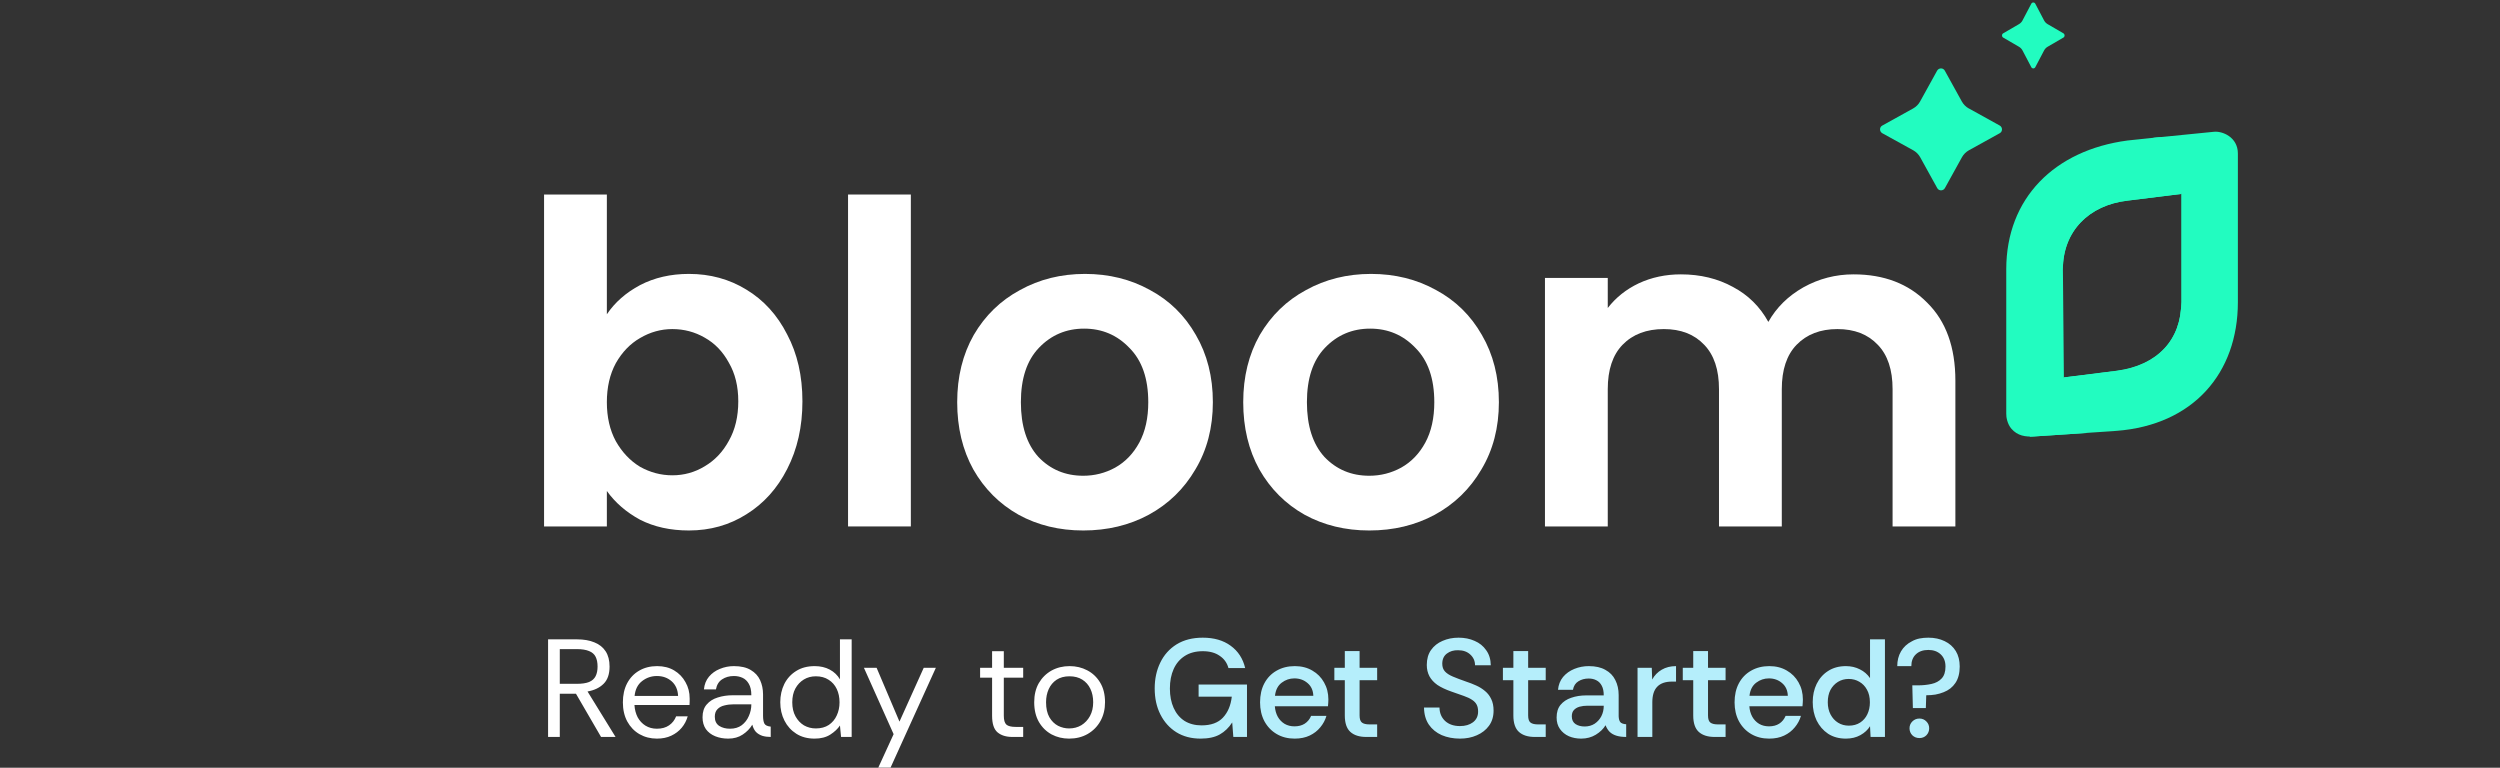
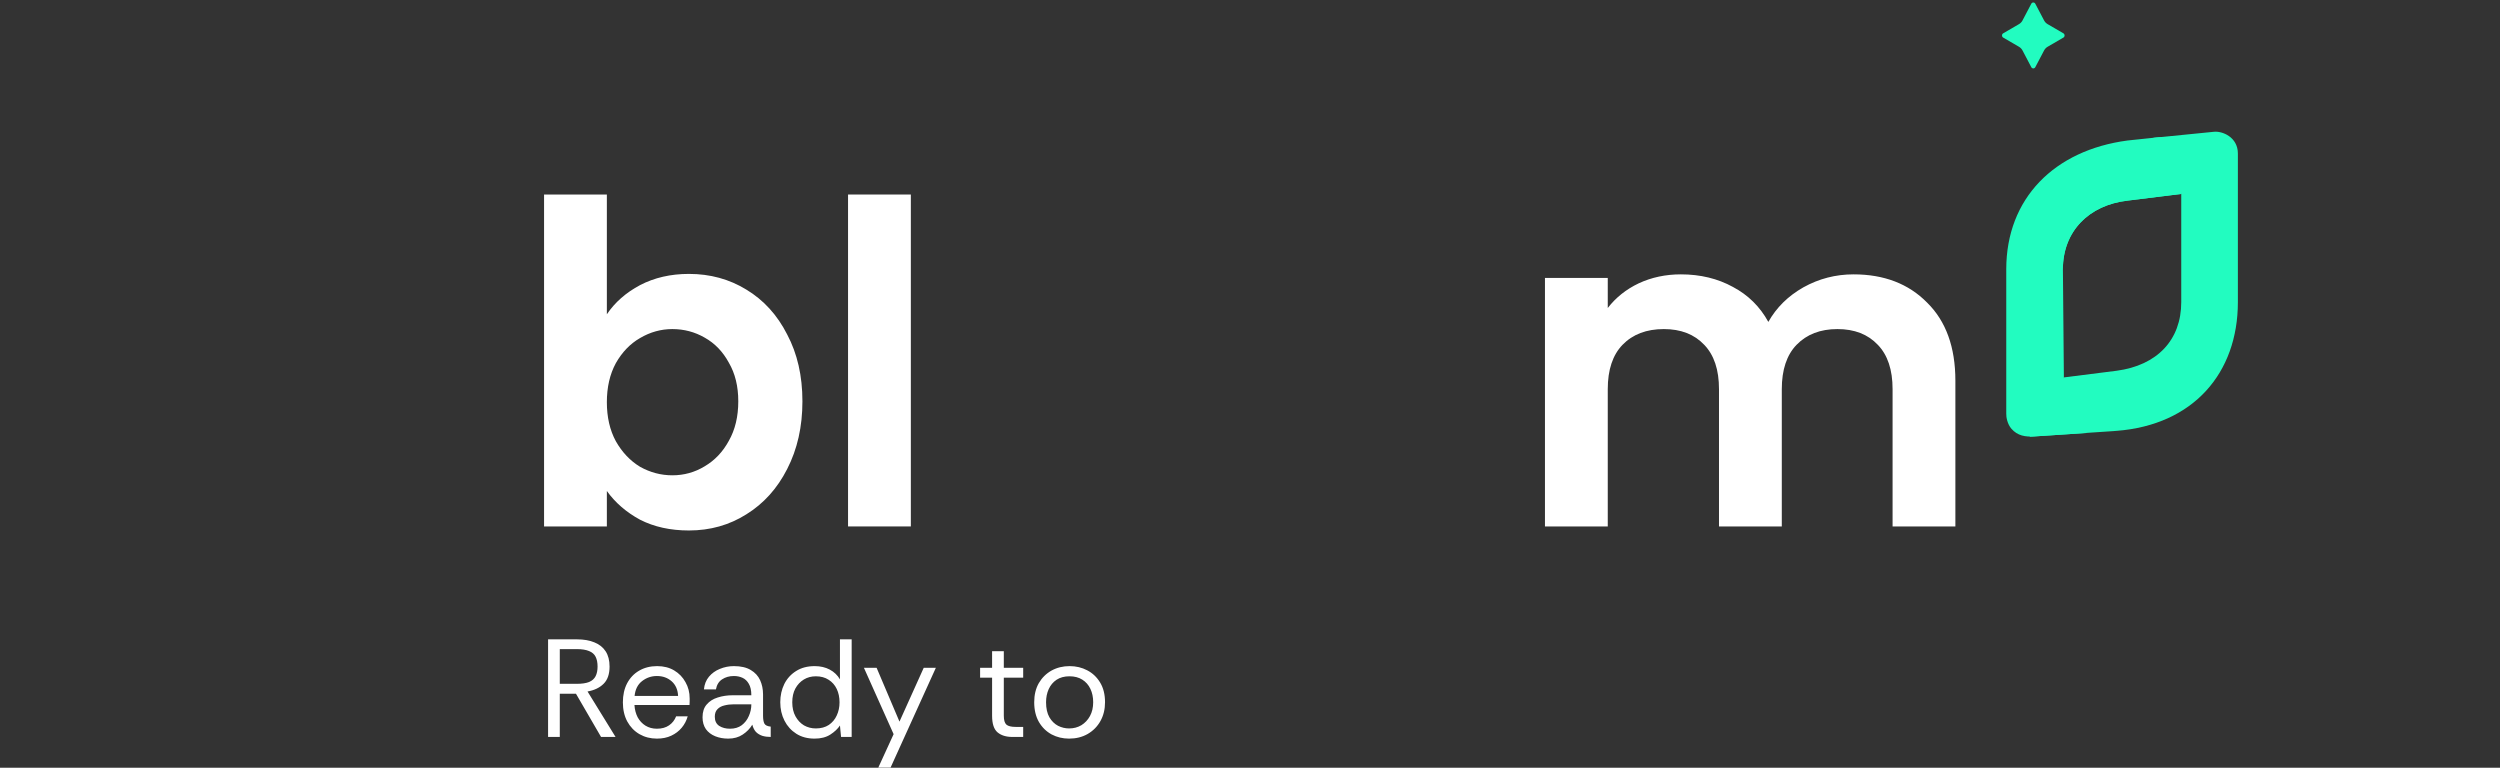
<svg xmlns="http://www.w3.org/2000/svg" width="394" height="121" viewBox="0 0 394 121" fill="none">
  <rect x="0" y="0" width="394" height="121" fill="#333333" stroke="none" />
  <path d="M86.377 116.143V100.761H90.925C92.01 100.761 92.932 100.922 93.694 101.245C94.456 101.552 95.042 102.021 95.452 102.651C95.862 103.281 96.067 104.079 96.067 105.046C96.067 106.247 95.752 107.156 95.122 107.771C94.507 108.386 93.665 108.789 92.596 108.979L97.012 116.143H94.727L90.772 109.331H88.223V116.143H86.377ZM88.223 107.771H90.882C91.702 107.771 92.354 107.676 92.837 107.485C93.321 107.28 93.665 106.972 93.87 106.562C94.075 106.152 94.177 105.647 94.177 105.046C94.177 104.431 94.075 103.918 93.87 103.508C93.665 103.098 93.321 102.797 92.837 102.607C92.354 102.402 91.702 102.299 90.882 102.299H88.223V107.771ZM103.527 116.406C102.516 116.406 101.601 116.172 100.781 115.703C99.975 115.234 99.338 114.575 98.869 113.726C98.4 112.861 98.166 111.85 98.166 110.693C98.166 109.551 98.385 108.554 98.825 107.705C99.279 106.841 99.909 106.174 100.715 105.705C101.535 105.222 102.487 104.98 103.571 104.98C104.597 104.98 105.49 105.207 106.252 105.661C107.014 106.115 107.607 106.731 108.032 107.507C108.471 108.269 108.691 109.126 108.691 110.078C108.691 110.283 108.691 110.444 108.691 110.561C108.691 110.679 108.684 110.862 108.669 111.111H99.99C100.033 111.828 100.202 112.473 100.495 113.044C100.802 113.601 101.213 114.04 101.725 114.363C102.253 114.685 102.853 114.846 103.527 114.846C104.289 114.846 104.926 114.67 105.439 114.319C105.952 113.967 106.325 113.491 106.559 112.891H108.383C108.193 113.564 107.878 114.165 107.438 114.692C106.999 115.22 106.45 115.637 105.79 115.945C105.146 116.252 104.391 116.406 103.527 116.406ZM100.011 109.682H106.867C106.823 108.701 106.486 107.932 105.856 107.375C105.226 106.819 104.45 106.54 103.527 106.54C102.648 106.54 101.865 106.811 101.176 107.353C100.502 107.881 100.114 108.657 100.011 109.682ZM114.763 116.406C114.016 116.406 113.335 116.282 112.719 116.033C112.104 115.784 111.613 115.41 111.247 114.912C110.896 114.399 110.72 113.777 110.72 113.044C110.72 112.195 110.94 111.521 111.379 111.023C111.818 110.51 112.397 110.144 113.115 109.924C113.847 109.69 114.631 109.573 115.466 109.573H118.41C118.41 108.811 118.279 108.21 118.015 107.771C117.766 107.331 117.436 107.016 117.026 106.826C116.616 106.635 116.162 106.54 115.664 106.54C114.946 106.54 114.323 106.716 113.796 107.068C113.283 107.405 112.961 107.932 112.829 108.65H110.94C111.013 107.859 111.276 107.192 111.731 106.65C112.185 106.108 112.756 105.698 113.444 105.42C114.148 105.127 114.887 104.98 115.664 104.98C116.762 104.98 117.649 105.185 118.323 105.595C118.996 105.991 119.487 106.526 119.795 107.199C120.102 107.873 120.256 108.62 120.256 109.441V112.781C120.256 113.323 120.322 113.733 120.454 114.011C120.586 114.29 120.923 114.458 121.465 114.517V116.143C120.981 116.143 120.542 116.084 120.146 115.967C119.751 115.835 119.414 115.63 119.136 115.352C118.872 115.059 118.681 114.678 118.564 114.209C118.198 114.824 117.693 115.344 117.048 115.769C116.418 116.194 115.656 116.406 114.763 116.406ZM115.049 114.846C115.781 114.846 116.396 114.663 116.894 114.297C117.392 113.916 117.766 113.433 118.015 112.847C118.279 112.261 118.41 111.653 118.41 111.023V111.001H115.62C115.107 111.001 114.624 111.059 114.17 111.177C113.715 111.279 113.349 111.477 113.071 111.77C112.793 112.048 112.653 112.444 112.653 112.956C112.653 113.616 112.888 114.099 113.357 114.407C113.825 114.7 114.389 114.846 115.049 114.846ZM128.377 116.406C127.264 116.406 126.304 116.15 125.498 115.637C124.693 115.124 124.07 114.436 123.631 113.572C123.191 112.707 122.971 111.741 122.971 110.671C122.971 109.617 123.184 108.657 123.609 107.793C124.048 106.928 124.671 106.247 125.476 105.749C126.282 105.237 127.256 104.98 128.399 104.98C129.292 104.98 130.083 105.163 130.772 105.529C131.46 105.896 131.995 106.408 132.376 107.068V100.761H134.222V116.143H132.552L132.376 114.341C132.024 114.868 131.519 115.344 130.86 115.769C130.201 116.194 129.373 116.406 128.377 116.406ZM128.575 114.802C129.38 114.802 130.061 114.619 130.618 114.253C131.175 113.872 131.592 113.374 131.871 112.759C132.164 112.129 132.31 111.44 132.31 110.693C132.31 109.902 132.164 109.199 131.871 108.584C131.578 107.969 131.153 107.485 130.596 107.134C130.039 106.767 129.366 106.584 128.575 106.584C127.871 106.584 127.242 106.753 126.685 107.09C126.128 107.427 125.681 107.903 125.345 108.518C125.022 109.118 124.861 109.844 124.861 110.693C124.861 111.543 125.03 112.275 125.367 112.891C125.703 113.506 126.15 113.982 126.707 114.319C127.278 114.641 127.901 114.802 128.575 114.802ZM138.417 120.977L140.834 115.703L136.154 105.244H138.153L141.757 113.726L145.58 105.244H147.492L140.351 120.977H138.417ZM159.562 116.143C158.566 116.143 157.782 115.901 157.211 115.417C156.64 114.934 156.354 114.062 156.354 112.803V106.804H154.464V105.244H156.354V102.629H158.2V105.244H161.254V106.804H158.2V112.803C158.2 113.491 158.339 113.96 158.617 114.209C158.896 114.443 159.386 114.561 160.09 114.561H161.254V116.143H159.562ZM168.484 116.406C167.488 116.406 166.573 116.187 165.738 115.747C164.903 115.293 164.236 114.641 163.738 113.791C163.24 112.927 162.991 111.887 162.991 110.671C162.991 109.514 163.233 108.511 163.716 107.661C164.214 106.811 164.881 106.152 165.716 105.683C166.565 105.215 167.518 104.98 168.572 104.98C169.583 104.98 170.506 105.2 171.341 105.639C172.191 106.079 172.872 106.723 173.384 107.573C173.897 108.423 174.153 109.455 174.153 110.671C174.153 111.785 173.912 112.773 173.428 113.638C172.945 114.502 172.271 115.183 171.407 115.681C170.557 116.165 169.583 116.406 168.484 116.406ZM168.484 114.802C169.202 114.802 169.847 114.634 170.418 114.297C170.989 113.945 171.443 113.462 171.78 112.847C172.117 112.231 172.286 111.506 172.286 110.671C172.286 109.88 172.139 109.177 171.846 108.562C171.553 107.947 171.128 107.463 170.572 107.112C170.015 106.76 169.341 106.584 168.55 106.584C167.745 106.584 167.063 106.767 166.507 107.134C165.965 107.5 165.555 107.991 165.276 108.606C164.998 109.221 164.859 109.909 164.859 110.671C164.859 111.638 165.035 112.429 165.386 113.044C165.738 113.645 166.192 114.092 166.748 114.385C167.305 114.663 167.884 114.802 168.484 114.802Z" fill="white" />
-   <path d="M189.209 116.406C187.744 116.406 186.469 116.069 185.385 115.395C184.316 114.722 183.481 113.791 182.88 112.605C182.28 111.418 181.98 110.049 181.98 108.496C181.98 106.987 182.273 105.632 182.858 104.431C183.444 103.215 184.301 102.255 185.429 101.552C186.572 100.849 187.949 100.498 189.56 100.498C191.333 100.498 192.798 100.922 193.955 101.772C195.127 102.622 195.889 103.794 196.24 105.288H193.603C193.384 104.467 192.922 103.823 192.219 103.354C191.531 102.871 190.644 102.629 189.56 102.629C188.447 102.629 187.502 102.878 186.726 103.376C185.949 103.874 185.363 104.563 184.968 105.442C184.572 106.321 184.375 107.346 184.375 108.518C184.375 109.675 184.572 110.693 184.968 111.572C185.363 112.451 185.935 113.132 186.682 113.616C187.444 114.084 188.337 114.319 189.363 114.319C190.842 114.319 191.963 113.916 192.724 113.11C193.501 112.29 193.97 111.184 194.131 109.792H188.901V107.881H196.526V116.143H194.372L194.197 113.857C193.669 114.678 193.017 115.308 192.241 115.747C191.465 116.187 190.454 116.406 189.209 116.406ZM204.035 116.406C202.966 116.406 202.021 116.165 201.201 115.681C200.38 115.198 199.736 114.524 199.267 113.66C198.813 112.795 198.586 111.807 198.586 110.693C198.586 109.536 198.813 108.533 199.267 107.683C199.721 106.833 200.358 106.174 201.179 105.705C202.014 105.222 202.973 104.98 204.057 104.98C205.112 104.98 206.035 105.215 206.826 105.683C207.617 106.137 208.232 106.76 208.671 107.551C209.126 108.342 209.353 109.243 209.353 110.254C209.353 110.459 209.345 110.635 209.331 110.781C209.331 110.928 209.316 111.103 209.287 111.308H200.915C200.959 111.924 201.113 112.473 201.376 112.956C201.64 113.425 201.999 113.799 202.453 114.077C202.907 114.341 203.427 114.473 204.013 114.473C204.643 114.473 205.178 114.333 205.617 114.055C206.071 113.762 206.408 113.352 206.628 112.825H209.045C208.855 113.484 208.532 114.084 208.078 114.626C207.639 115.168 207.082 115.601 206.408 115.923C205.734 116.245 204.943 116.406 204.035 116.406ZM200.937 109.66H206.979C206.95 108.811 206.65 108.144 206.079 107.661C205.507 107.163 204.811 106.914 203.991 106.914C203.259 106.914 202.592 107.141 201.992 107.595C201.391 108.049 201.039 108.738 200.937 109.66ZM215.326 116.143C214.242 116.143 213.407 115.879 212.821 115.352C212.235 114.824 211.942 113.96 211.942 112.759V107.199H210.294V105.244H211.942V102.607H214.271V105.244H217.04V107.199H214.271V112.759C214.271 113.315 214.396 113.689 214.645 113.879C214.894 114.07 215.282 114.165 215.809 114.165H217.04V116.143H215.326ZM230.092 116.406C229.037 116.406 228.078 116.223 227.214 115.857C226.364 115.476 225.69 114.927 225.192 114.209C224.694 113.476 224.438 112.576 224.423 111.506H226.862C226.877 112.385 227.177 113.096 227.763 113.638C228.349 114.165 229.125 114.429 230.092 114.429C230.927 114.429 231.608 114.231 232.136 113.835C232.678 113.425 232.949 112.861 232.949 112.143C232.949 111.704 232.875 111.345 232.729 111.067C232.582 110.774 232.341 110.517 232.004 110.298C231.681 110.078 231.249 109.873 230.707 109.682C230.165 109.477 229.499 109.243 228.708 108.979C227.829 108.672 227.104 108.327 226.532 107.947C225.976 107.551 225.558 107.097 225.28 106.584C225.002 106.057 224.862 105.464 224.862 104.804C224.862 103.867 225.082 103.083 225.522 102.453C225.976 101.809 226.584 101.325 227.345 101.003C228.107 100.666 228.949 100.498 229.872 100.498C230.81 100.498 231.652 100.666 232.399 101.003C233.161 101.325 233.769 101.816 234.223 102.475C234.692 103.12 234.934 103.911 234.948 104.848H232.465C232.465 104.174 232.216 103.611 231.718 103.156C231.235 102.702 230.59 102.475 229.784 102.475C229.096 102.461 228.51 102.636 228.027 103.003C227.543 103.369 227.301 103.903 227.301 104.607C227.301 105.105 227.441 105.508 227.719 105.815C227.997 106.123 228.415 106.394 228.971 106.628C229.528 106.863 230.224 107.126 231.059 107.419C231.601 107.595 232.128 107.8 232.641 108.034C233.168 108.269 233.637 108.562 234.047 108.913C234.457 109.25 234.78 109.668 235.014 110.166C235.263 110.664 235.388 111.272 235.388 111.99C235.388 112.927 235.146 113.726 234.663 114.385C234.194 115.029 233.557 115.527 232.751 115.879C231.96 116.23 231.074 116.406 230.092 116.406ZM241.891 116.143C240.807 116.143 239.972 115.879 239.386 115.352C238.8 114.824 238.507 113.96 238.507 112.759V107.199H236.859V105.244H238.507V102.607H240.837V105.244H243.605V107.199H240.837V112.759C240.837 113.315 240.961 113.689 241.21 113.879C241.459 114.07 241.847 114.165 242.375 114.165H243.605V116.143H241.891ZM249.19 116.406C248.486 116.406 247.842 116.282 247.256 116.033C246.67 115.769 246.201 115.388 245.85 114.89C245.498 114.392 245.322 113.791 245.322 113.088C245.322 112.253 245.527 111.587 245.938 111.089C246.362 110.576 246.926 110.202 247.629 109.968C248.347 109.719 249.131 109.595 249.981 109.595H252.749C252.749 108.965 252.647 108.459 252.442 108.078C252.237 107.683 251.958 107.397 251.607 107.221C251.255 107.031 250.845 106.936 250.376 106.936C249.761 106.936 249.219 107.082 248.75 107.375C248.296 107.654 248.01 108.1 247.893 108.716H245.542C245.615 107.925 245.879 107.251 246.333 106.694C246.802 106.137 247.395 105.713 248.113 105.42C248.831 105.127 249.592 104.98 250.398 104.98C251.453 104.98 252.324 105.178 253.013 105.573C253.716 105.954 254.236 106.489 254.573 107.177C254.925 107.866 255.1 108.65 255.1 109.529V112.869C255.115 113.293 255.203 113.608 255.364 113.813C255.54 114.004 255.847 114.114 256.287 114.143V116.143C255.701 116.143 255.188 116.077 254.749 115.945C254.324 115.813 253.972 115.615 253.694 115.352C253.416 115.073 253.196 114.722 253.035 114.297C252.683 114.883 252.171 115.381 251.497 115.791C250.823 116.201 250.054 116.406 249.19 116.406ZM249.739 114.495C250.339 114.495 250.867 114.348 251.321 114.055C251.775 113.747 252.127 113.352 252.376 112.869C252.625 112.371 252.749 111.836 252.749 111.265V111.221H250.156C249.732 111.221 249.329 111.272 248.948 111.374C248.582 111.477 248.281 111.653 248.047 111.902C247.827 112.136 247.717 112.466 247.717 112.891C247.717 113.447 247.915 113.857 248.311 114.121C248.706 114.37 249.182 114.495 249.739 114.495ZM258.077 116.143V105.244H260.318L260.384 107.09C260.751 106.43 261.249 105.918 261.879 105.551C262.523 105.171 263.278 104.98 264.142 104.98V107.419H263.505C262.465 107.419 261.688 107.69 261.175 108.232C260.663 108.76 260.406 109.573 260.406 110.671V116.143H258.077ZM270.238 116.143C269.154 116.143 268.319 115.879 267.733 115.352C267.147 114.824 266.854 113.96 266.854 112.759V107.199H265.206V105.244H266.854V102.607H269.183V105.244H271.952V107.199H269.183V112.759C269.183 113.315 269.307 113.689 269.557 113.879C269.806 114.07 270.194 114.165 270.721 114.165H271.952V116.143H270.238ZM278.817 116.406C277.748 116.406 276.803 116.165 275.983 115.681C275.162 115.198 274.518 114.524 274.049 113.66C273.595 112.795 273.368 111.807 273.368 110.693C273.368 109.536 273.595 108.533 274.049 107.683C274.503 106.833 275.14 106.174 275.961 105.705C276.796 105.222 277.755 104.98 278.839 104.98C279.894 104.98 280.817 105.215 281.608 105.683C282.399 106.137 283.014 106.76 283.453 107.551C283.908 108.342 284.135 109.243 284.135 110.254C284.135 110.459 284.127 110.635 284.113 110.781C284.113 110.928 284.098 111.103 284.069 111.308H275.697C275.741 111.924 275.895 112.473 276.158 112.956C276.422 113.425 276.781 113.799 277.235 114.077C277.689 114.341 278.209 114.473 278.795 114.473C279.425 114.473 279.96 114.333 280.399 114.055C280.853 113.762 281.19 113.352 281.41 112.825H283.827C283.637 113.484 283.314 114.084 282.86 114.626C282.421 115.168 281.864 115.601 281.19 115.923C280.516 116.245 279.725 116.406 278.817 116.406ZM275.719 109.66H281.761C281.732 108.811 281.432 108.144 280.861 107.661C280.289 107.163 279.593 106.914 278.773 106.914C278.041 106.914 277.374 107.141 276.774 107.595C276.173 108.049 275.821 108.738 275.719 109.66ZM290.914 116.406C289.83 116.406 288.893 116.15 288.102 115.637C287.325 115.11 286.725 114.414 286.3 113.55C285.89 112.685 285.685 111.719 285.685 110.649C285.685 109.595 285.89 108.642 286.3 107.793C286.725 106.928 287.325 106.247 288.102 105.749C288.893 105.237 289.83 104.98 290.914 104.98C291.72 104.98 292.452 105.149 293.112 105.486C293.771 105.808 294.306 106.269 294.716 106.87V100.761H297.067V116.143H294.804L294.716 114.451C294.364 115.022 293.859 115.491 293.2 115.857C292.54 116.223 291.779 116.406 290.914 116.406ZM291.376 114.363C292.064 114.363 292.658 114.202 293.156 113.879C293.654 113.557 294.035 113.118 294.298 112.561C294.562 112.004 294.694 111.382 294.694 110.693C294.694 109.902 294.54 109.236 294.232 108.694C293.939 108.152 293.536 107.734 293.024 107.441C292.526 107.148 291.969 107.002 291.354 107.002C290.724 107.002 290.16 107.156 289.662 107.463C289.164 107.771 288.768 108.196 288.475 108.738C288.197 109.28 288.058 109.924 288.058 110.671C288.058 111.404 288.204 112.048 288.497 112.605C288.79 113.162 289.186 113.594 289.684 113.901C290.182 114.209 290.746 114.363 291.376 114.363ZM301.468 111.594L301.38 108.012H302.237C303.013 108.012 303.731 107.939 304.39 107.793C305.064 107.646 305.599 107.361 305.994 106.936C306.404 106.511 306.609 105.881 306.609 105.046C306.609 104.24 306.36 103.603 305.862 103.134C305.364 102.666 304.712 102.431 303.907 102.431C303.072 102.431 302.413 102.666 301.929 103.134C301.46 103.589 301.226 104.204 301.226 104.98H299.007C299.007 104.101 299.204 103.325 299.6 102.651C299.995 101.977 300.567 101.45 301.314 101.069C301.68 100.864 302.076 100.717 302.5 100.629C302.94 100.542 303.409 100.498 303.907 100.498C304.874 100.498 305.731 100.681 306.478 101.047C307.225 101.399 307.811 101.919 308.235 102.607C308.441 102.944 308.594 103.318 308.697 103.728C308.799 104.123 308.851 104.563 308.851 105.046C308.851 106.101 308.624 106.965 308.17 107.639C307.73 108.298 307.115 108.782 306.324 109.089C305.928 109.25 305.496 109.375 305.027 109.463C304.573 109.536 304.09 109.573 303.577 109.573L303.511 111.594H301.468ZM302.5 116.318C302.061 116.318 301.687 116.172 301.38 115.879C301.087 115.571 300.94 115.205 300.94 114.78C300.94 114.355 301.087 113.997 301.38 113.704C301.687 113.396 302.061 113.242 302.5 113.242C302.94 113.242 303.306 113.396 303.599 113.704C303.892 113.997 304.039 114.355 304.039 114.78C304.039 115.205 303.892 115.571 303.599 115.879C303.306 116.172 302.94 116.318 302.5 116.318Z" fill="#B5EEFB" />
  <path d="M292.121 43.239C296.928 43.239 300.792 44.724 303.714 47.693C306.683 50.615 308.168 54.715 308.168 59.993V82.967H298.271V61.336C298.271 58.273 297.493 55.94 295.938 54.338C294.383 52.688 292.262 51.863 289.576 51.863C286.89 51.863 284.746 52.688 283.143 54.338C281.588 55.94 280.811 58.273 280.811 61.336V82.967H270.914V61.336C270.914 58.273 270.136 55.94 268.581 54.338C267.026 52.688 264.905 51.863 262.219 51.863C259.486 51.863 257.318 52.688 255.716 54.338C254.16 55.94 253.383 58.273 253.383 61.336V82.967H243.486V43.805H253.383V48.541C254.655 46.892 256.281 45.596 258.261 44.653C260.287 43.711 262.502 43.239 264.905 43.239C267.969 43.239 270.702 43.899 273.105 45.219C275.509 46.491 277.37 48.329 278.69 50.732C279.962 48.47 281.8 46.656 284.204 45.289C286.654 43.923 289.293 43.239 292.121 43.239Z" fill="white" />
-   <path d="M215.796 83.603C212.025 83.603 208.632 82.778 205.616 81.128C202.6 79.432 200.22 77.052 198.476 73.989C196.78 70.925 195.932 67.391 195.932 63.385C195.932 59.38 196.803 55.845 198.547 52.782C200.338 49.719 202.765 47.362 205.828 45.713C208.891 44.016 212.308 43.168 216.078 43.168C219.848 43.168 223.265 44.016 226.328 45.713C229.392 47.362 231.795 49.719 233.539 52.782C235.329 55.845 236.225 59.38 236.225 63.385C236.225 67.391 235.306 70.925 233.468 73.989C231.677 77.052 229.227 79.432 226.116 81.128C223.053 82.778 219.613 83.603 215.796 83.603ZM215.796 74.978C217.586 74.978 219.259 74.554 220.814 73.706C222.417 72.811 223.689 71.491 224.632 69.747C225.574 68.004 226.046 65.883 226.046 63.385C226.046 59.662 225.056 56.811 223.077 54.832C221.144 52.805 218.764 51.792 215.937 51.792C213.109 51.792 210.729 52.805 208.797 54.832C206.912 56.811 205.97 59.662 205.97 63.385C205.97 67.108 206.889 69.983 208.727 72.009C210.612 73.989 212.968 74.978 215.796 74.978Z" fill="white" />
-   <path d="M170.717 83.603C166.947 83.603 163.554 82.778 160.538 81.128C157.522 79.432 155.142 77.052 153.398 73.989C151.702 70.925 150.854 67.391 150.854 63.385C150.854 59.38 151.725 55.845 153.469 52.782C155.26 49.719 157.687 47.362 160.75 45.713C163.813 44.016 167.23 43.168 171 43.168C174.77 43.168 178.187 44.016 181.25 45.713C184.313 47.362 186.717 49.719 188.461 52.782C190.251 55.845 191.147 59.38 191.147 63.385C191.147 67.391 190.228 70.925 188.39 73.989C186.599 77.052 184.148 79.432 181.038 81.128C177.975 82.778 174.535 83.603 170.717 83.603ZM170.717 74.978C172.508 74.978 174.181 74.554 175.736 73.706C177.339 72.811 178.611 71.491 179.554 69.747C180.496 68.004 180.967 65.883 180.967 63.385C180.967 59.662 179.978 56.811 177.998 54.832C176.066 52.805 173.686 51.792 170.859 51.792C168.031 51.792 165.651 52.805 163.719 54.832C161.834 56.811 160.891 59.662 160.891 63.385C160.891 67.108 161.81 69.983 163.648 72.009C165.533 73.989 167.89 74.978 170.717 74.978Z" fill="white" />
  <path d="M143.549 30.656V82.967H133.652V30.656H143.549Z" fill="white" />
  <path d="M95.641 49.53C96.913 47.645 98.657 46.114 100.872 44.936C103.134 43.757 105.702 43.168 108.577 43.168C111.923 43.168 114.939 43.993 117.625 45.642C120.359 47.292 122.503 49.648 124.058 52.712C125.66 55.728 126.462 59.239 126.462 63.244C126.462 67.25 125.66 70.808 124.058 73.918C122.503 76.982 120.359 79.362 117.625 81.058C114.939 82.755 111.923 83.603 108.577 83.603C105.655 83.603 103.087 83.037 100.872 81.906C98.704 80.728 96.96 79.22 95.641 77.382V82.967H85.744V30.656H95.641V49.53ZM116.353 63.244C116.353 60.888 115.858 58.861 114.868 57.165C113.926 55.421 112.653 54.102 111.051 53.206C109.496 52.311 107.799 51.863 105.961 51.863C104.171 51.863 102.474 52.334 100.872 53.277C99.317 54.172 98.044 55.492 97.055 57.236C96.112 58.979 95.641 61.029 95.641 63.386C95.641 65.742 96.112 67.792 97.055 69.536C98.044 71.279 99.317 72.623 100.872 73.565C102.474 74.46 104.171 74.908 105.961 74.908C107.799 74.908 109.496 74.437 111.051 73.494C112.653 72.552 113.926 71.209 114.868 69.465C115.858 67.721 116.353 65.648 116.353 63.244Z" fill="white" />
  <g clip-path="url(#clip0_4649_6807)">
    <path d="M348.906 20.77L339.374 21.721L343.765 30.566V47.613C343.765 53.585 339.981 57.574 333.578 58.431L325.244 59.483L319.867 68.828L333.578 67.903C345.65 66.971 352.69 58.818 352.69 47.613V24.207C352.69 21.558 350.178 20.623 348.906 20.77Z" fill="#22FCC0" />
-     <path d="M338.675 61.278C337.938 61.917 336.417 62.943 334.751 63.628C333.258 64.242 331.569 64.55 331.467 64.563L327.477 65.066C326.74 65.163 325.4 64.998 325.344 64.096L325.244 59.486L333.721 58.435C340.037 57.581 343.769 53.592 343.769 47.616C343.769 47.616 344.403 56.318 338.678 61.281L338.675 61.278Z" fill="#22FCC0" />
    <path d="M320.639 68.78L329.02 68.228L327.617 67.861C326.386 67.54 325.425 66.462 325.325 65.141C325.319 65.06 325.316 64.979 325.316 64.894L325.114 42.433C325.114 36.461 329.2 32.322 335.301 31.615L343.763 30.563L343.67 24.613C343.713 21.809 341.082 21.543 340.137 21.634L335.301 22.143C323.802 23.665 316.186 31.228 316.186 42.436V65.151C316.158 65.742 316.369 66.845 316.995 67.566C317.965 68.679 319.181 68.877 320.633 68.783L320.639 68.78Z" fill="#22FCC0" />
    <path d="M328.277 29.849C329.667 28.09 331.15 26.869 332.917 25.964C334.304 25.253 335.803 24.808 337.332 24.581L341.226 23.997C342.65 23.821 343.288 24.042 343.664 24.857L343.763 30.57L335.296 31.621C329.191 32.329 325.108 36.464 325.108 42.44C325.108 42.44 323.581 35.792 328.277 29.852V29.849Z" fill="#22FCC0" />
  </g>
-   <path d="M310.295 17.092L315.162 19.788C315.63 20.055 315.63 20.742 315.162 20.993L310.295 23.688C309.843 23.939 309.458 24.324 309.207 24.776L306.514 29.648C306.247 30.116 305.561 30.116 305.31 29.648L302.617 24.776C302.366 24.324 301.982 23.939 301.53 23.688L296.646 20.993C296.178 20.725 296.178 20.039 296.646 19.788L301.513 17.092C301.965 16.841 302.35 16.456 302.601 16.004L305.293 11.133C305.561 10.664 306.247 10.664 306.498 11.133L309.191 16.004C309.442 16.456 309.826 16.841 310.278 17.092H310.295Z" fill="#22FCC0" />
  <path d="M322.702 3.802L325.203 5.258C325.442 5.398 325.442 5.776 325.203 5.916L322.702 7.372C322.463 7.512 322.277 7.708 322.144 7.96L320.761 10.592C320.628 10.844 320.268 10.844 320.135 10.592L318.752 7.96C318.619 7.708 318.433 7.512 318.194 7.372L315.693 5.916C315.454 5.776 315.454 5.398 315.693 5.258L318.194 3.802C318.433 3.662 318.619 3.466 318.752 3.214L320.135 0.582C320.268 0.33 320.628 0.33 320.761 0.582L322.144 3.214C322.277 3.466 322.463 3.662 322.702 3.802Z" fill="#22FCC0" />
  <defs>
    <clipPath id="clip0_4649_6807">
      <rect width="36.502" height="48.071" fill="white" transform="translate(316.186 20.757)" />
    </clipPath>
  </defs>
</svg>